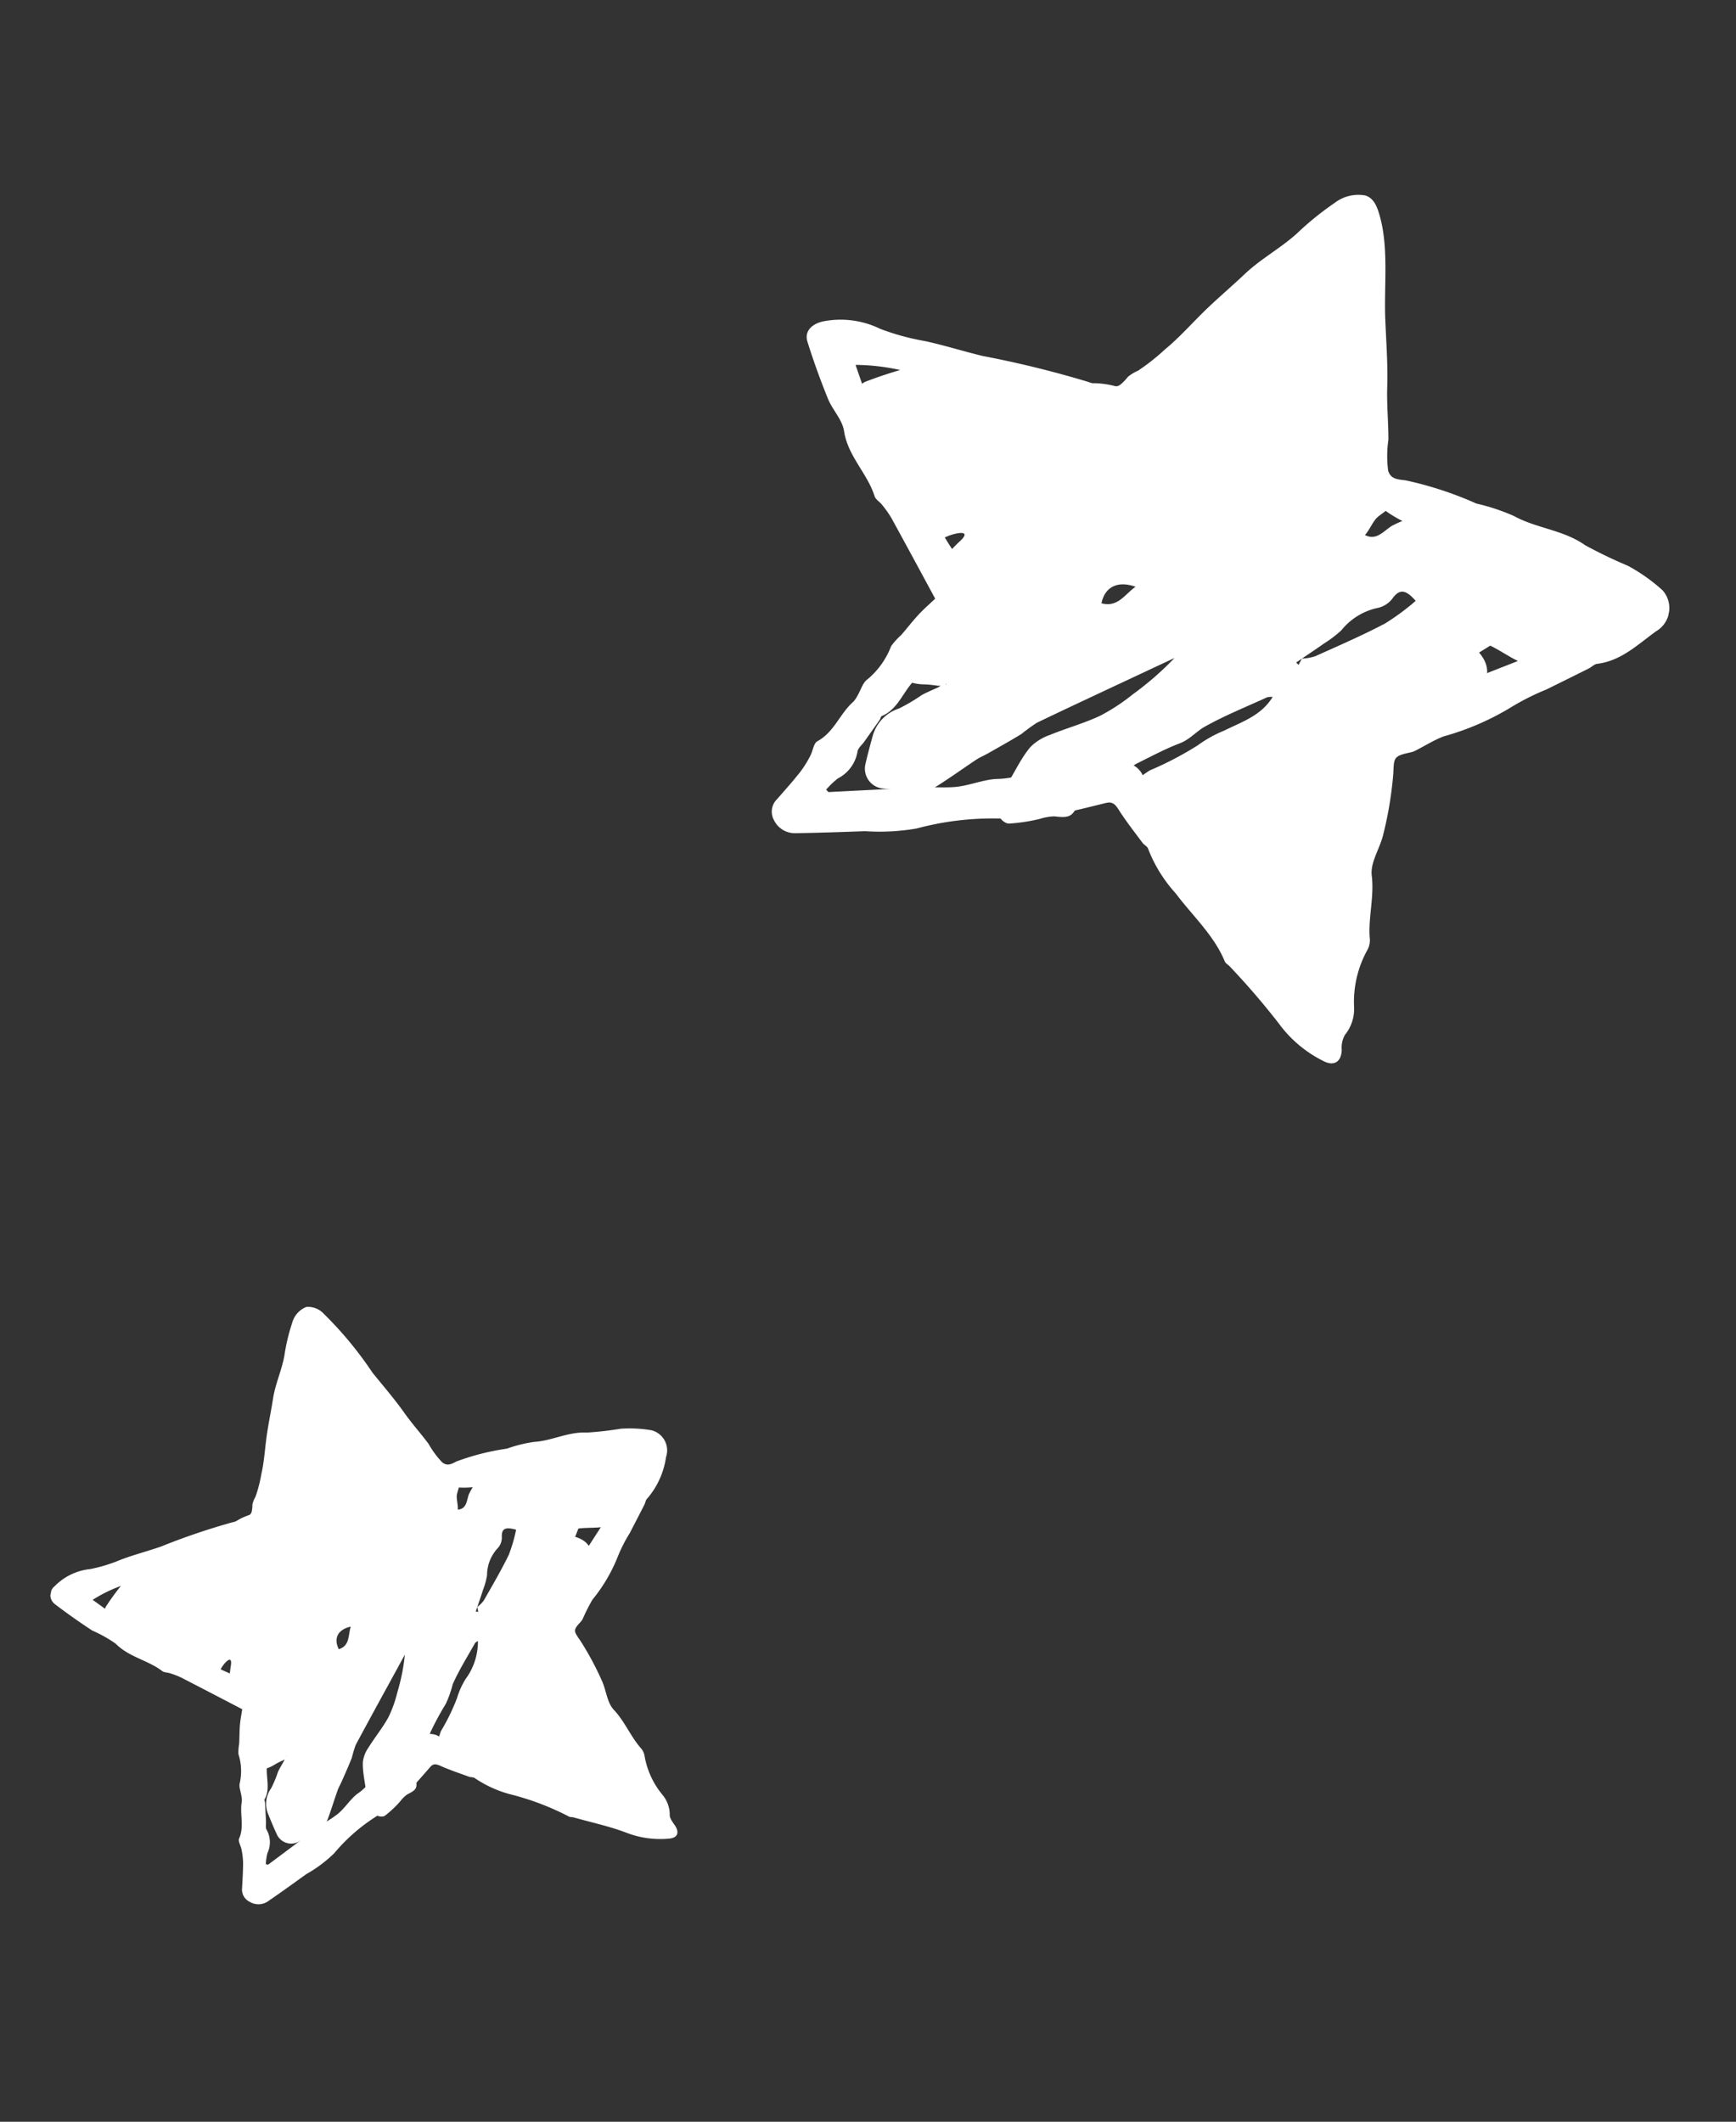
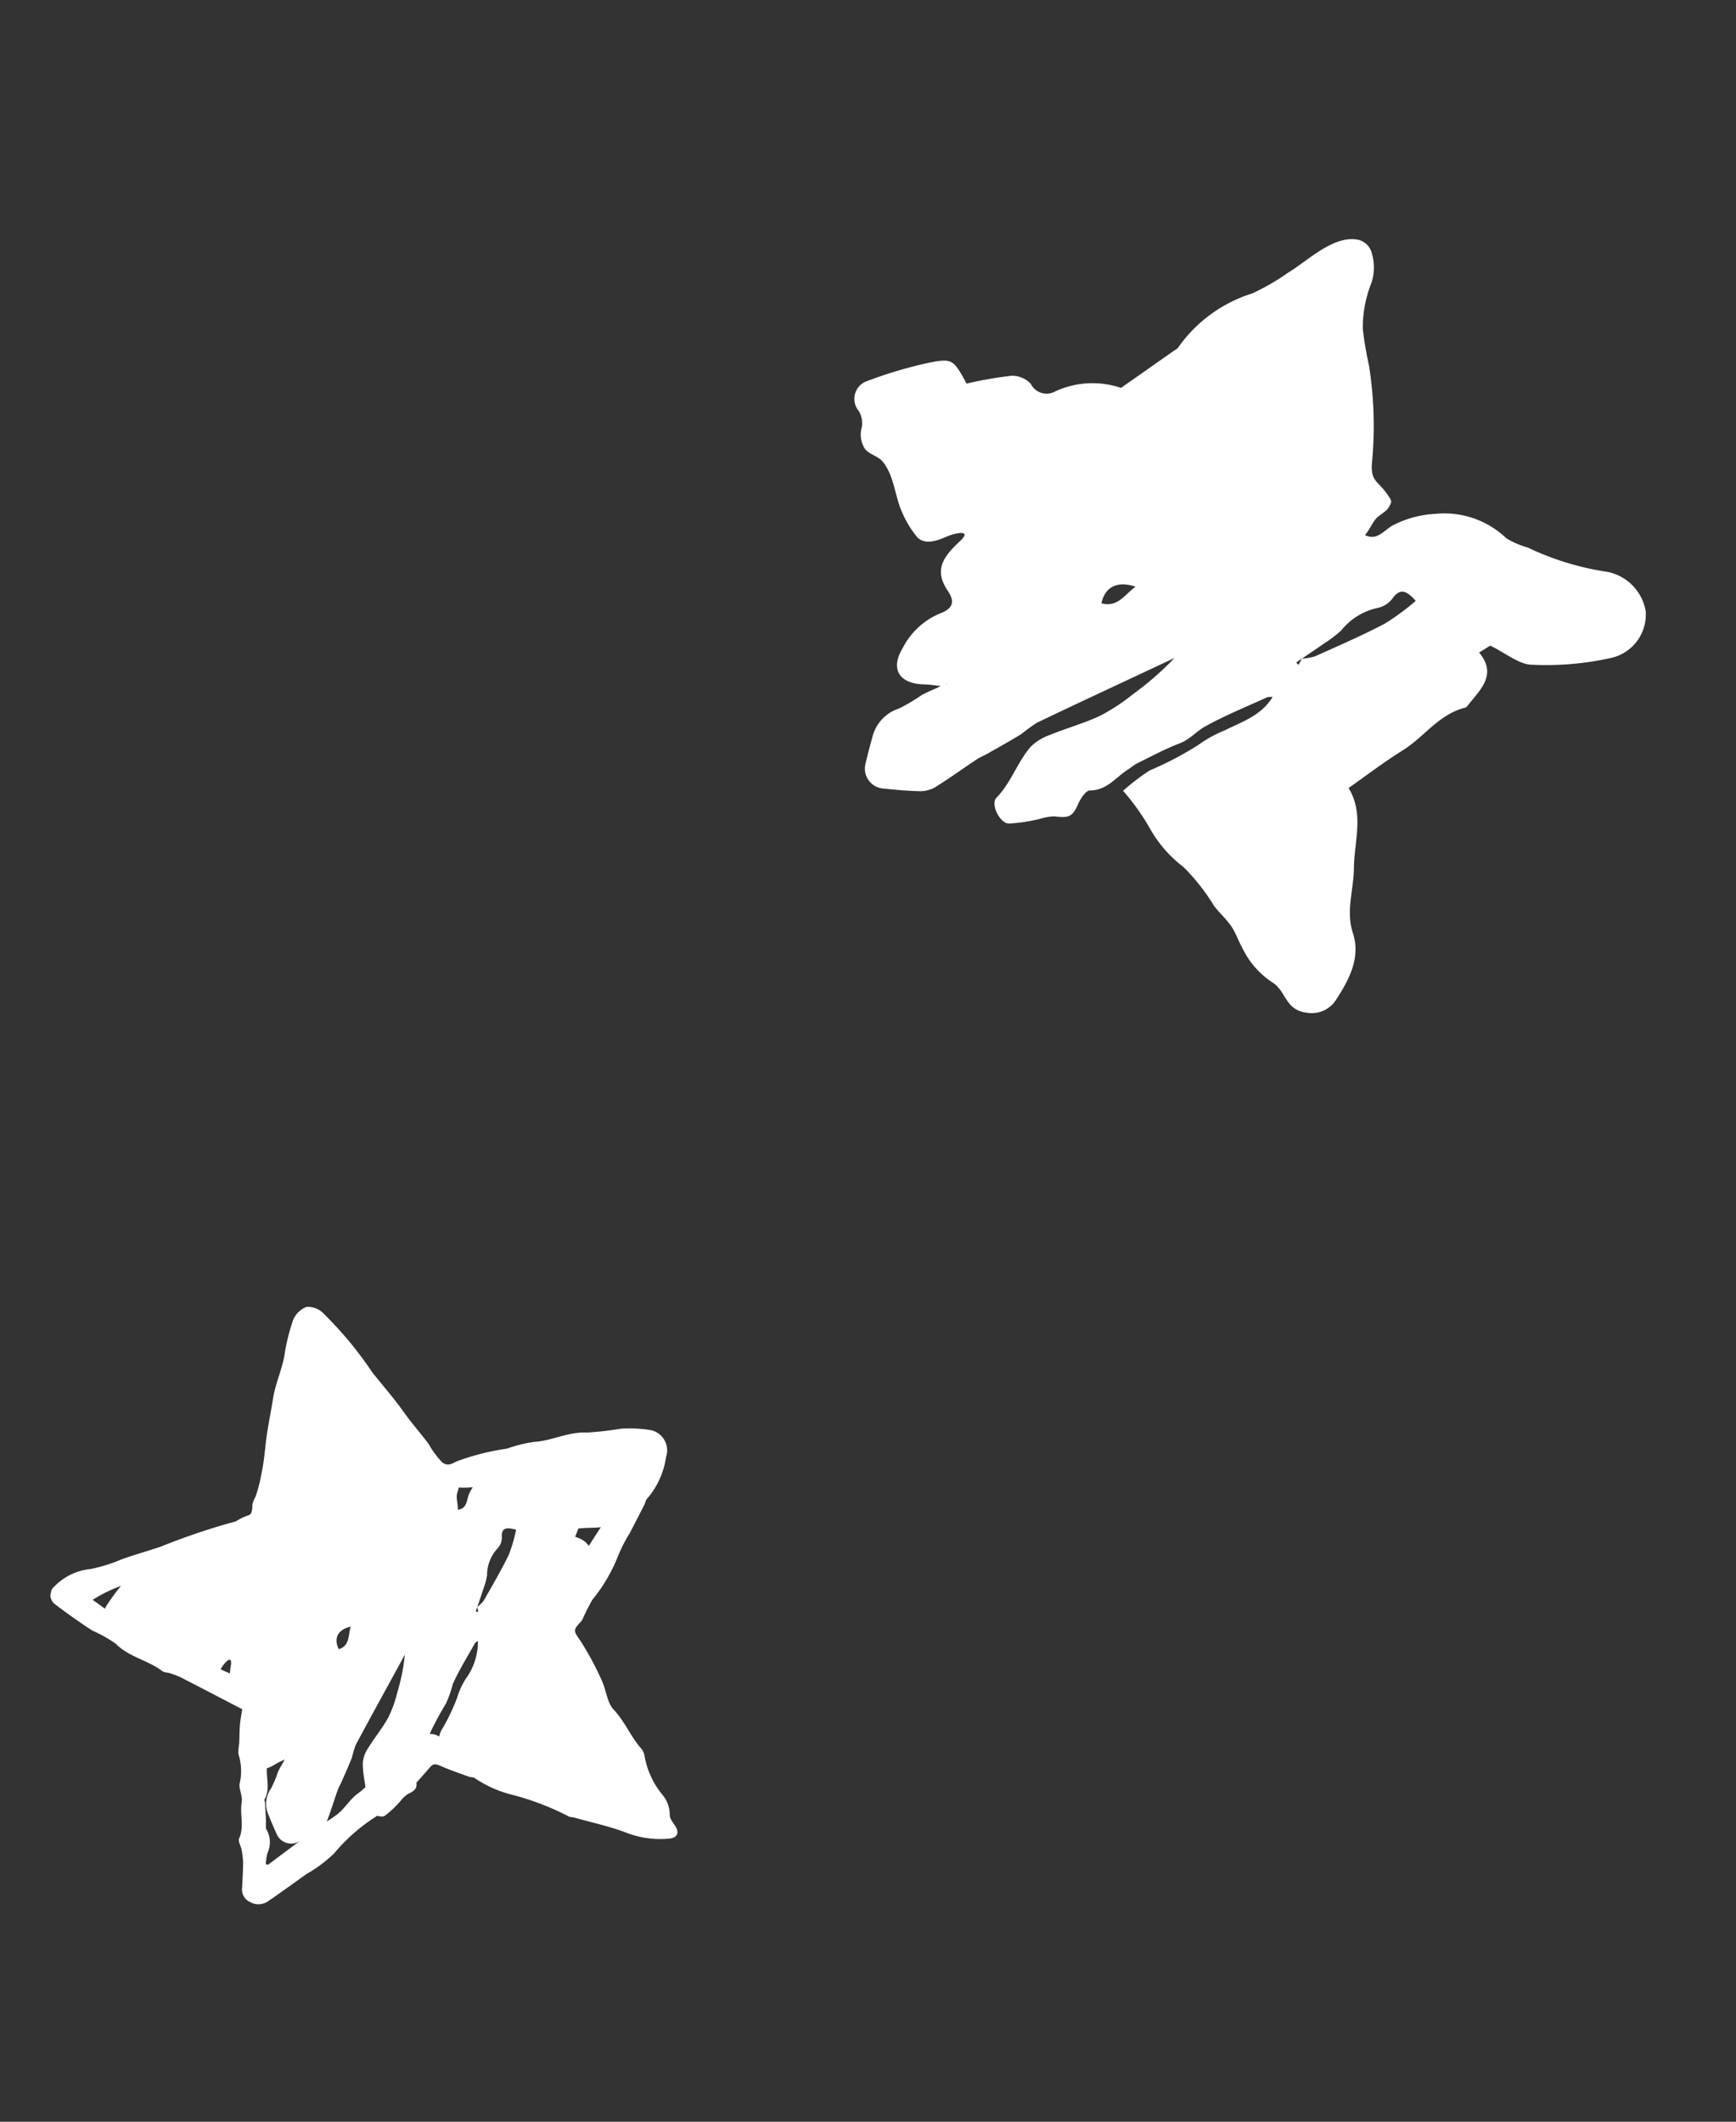
<svg xmlns="http://www.w3.org/2000/svg" width="99.289" height="121.359" viewBox="0 0 99.289 121.359">
  <rect x="0" y="0" width="99.289" height="121.359" fill="#333333" stroke="none" />
  <defs>
    <clipPath id="a">
      <rect width="80.144" height="108.052" fill="none" />
    </clipPath>
  </defs>
  <g transform="translate(20.617) rotate(11)">
    <g clip-path="url(#a)">
      <path d="M98.827,6.765a2.867,2.867,0,0,1,.379,1.774,6.95,6.95,0,0,0,.012,2.7,19.808,19.808,0,0,0,.744,1.981,22.045,22.045,0,0,1,1.234,5.45c.119,1.055.539.943,1.188,1.577.364.354.376.356.227.761-.094.255-.467.522-.6.784-.167.326-.234.684-.419,1,.691.206.987-.4,1.392-.794a5.961,5.961,0,0,1,2.34-1.166,5.13,5.13,0,0,1,4.24.6,4.7,4.7,0,0,0,1.288.283,16.035,16.035,0,0,0,4.756.5A2.767,2.767,0,0,1,118.181,24a2.54,2.54,0,0,1-1.415,3,17.064,17.064,0,0,1-4.336,1.245c-.754.158-1.643-.361-2.6-.609l-.549.509c1.226.993.534,1.99-.006,2.99-.049.092-.093.221-.174.257-1.411.654-1.984,2.1-3.046,3.083-.906.841-1.728,1.769-2.624,2.7,1.173,1.284.895,2.939,1.178,4.465.223,1.2,0,2.466.645,3.626.707,1.268.322,2.622-.205,3.909a1.641,1.641,0,0,1-1.529,1.071c-1.235.083-1.347-.962-2.228-1.318A4.839,4.839,0,0,1,99.21,47.31c-.3-.344-.514-.752-.835-1.073-.362-.364-.83-.634-1.214-.98a11.647,11.647,0,0,0-2.14-1.846,7.216,7.216,0,0,1-2.283-1.775A13.071,13.071,0,0,0,90.8,39.792a12.939,12.939,0,0,1,1.269-1.429A19.115,19.115,0,0,0,94.5,36.422,7.137,7.137,0,0,1,95.835,35.3c.888-.681,1.9-1.23,2.34-2.409a1.023,1.023,0,0,0-.305.079c-1.069.764-2.177,1.482-3.176,2.326-.431.363-.706.891-1.236,1.218C92.7,36.984,92,37.561,91.29,38.1c-.166.127-.293.3-.446.445-.6.562-.942,1.4-1.911,1.59-.212.041-.423.522-.493.828-.191.826-.331.952-1.221,1.015a3.094,3.094,0,0,0-.785.3,9.964,9.964,0,0,1-1.68.6c-.514.093-1.265-.885-.983-1.318.658-1.01.778-2.2,1.354-3.218a2.9,2.9,0,0,1,.952-.883c.86-.565,1.794-1.027,2.622-1.632A11.327,11.327,0,0,0,90.3,34.264a17.462,17.462,0,0,0,1.939-2.489l-1.317.96c-1.9,1.389-3.811,2.771-5.7,4.175a10.931,10.931,0,0,0-.755.81c-.532.488-1.086.953-1.634,1.424-.2.173-.428.321-.617.507-.688.677-1.346,1.387-2.058,2.039a1.773,1.773,0,0,1-.866.358c-.655.113-1.318.172-1.98.236a1.142,1.142,0,0,1-1.268-1.165c.018-.548.057-1.1.1-1.645a2.286,2.286,0,0,1,1.176-1.855,10.231,10.231,0,0,0,1.128-1c.272-.228.575-.422.864-.631l.094-.1-.154.029a6.8,6.8,0,0,0-.715.061c-1.443.272-2.161-.449-1.667-1.79a4.227,4.227,0,0,1,1.682-2.331c.7-.424.779-.829.22-1.386-1.035-1.031-.6-1.881.155-2.925.579-.8-.364-.4-.777-.118-.466.317-1.09.733-1.647.393a5.706,5.706,0,0,1-1.1-1.188c-.618-.833-.844-1.942-1.635-2.654-.367-.33-.828-.266-1.189-.566a1.517,1.517,0,0,1-.414-1.2,1.348,1.348,0,0,0-.343-.856,1.076,1.076,0,0,1,.128-1.77,24.838,24.838,0,0,1,3.256-1.7c1.3-.535,1.369-.453,2.365.75A23.031,23.031,0,0,1,80,17.709a1.451,1.451,0,0,1,1.186.249,1,1,0,0,0,1.423.168,5.073,5.073,0,0,1,3.679-.932l2.556-2.652c.074-.077.174-.144.211-.236a8.154,8.154,0,0,1,3.585-3.857,13.473,13.473,0,0,0,1.788-1.564c.923-.826,2.063-2.518,3.444-2.593a1.042,1.042,0,0,1,.954.474M99.4,30.42a3.076,3.076,0,0,0,.715-.275c1.2-.847,2.416-1.681,3.563-2.6a13.633,13.633,0,0,0,1.48-1.611c-.656-.5-1.033-.553-1.348.156a1.442,1.442,0,0,1-.752.674,3.638,3.638,0,0,0-1.757,1.642,7.045,7.045,0,0,1-.83.928c-.351.367-.713.723-1.07,1.084l-.282.282.161.109.12-.392M89.274,28.2c-1.079-.16-1.723.348-1.733,1.3.965.071,1.207-.75,1.733-1.3M79.7,35.71l-.028.032.043.007Z" transform="translate(-39.356 -3.715)" fill="#fff" />
-       <path d="M74.032,27.343c-1.084-1.318-2.209-2.693-3.346-4.058a5.937,5.937,0,0,0-.677-.645c-.157-.137-.4-.214-.493-.38-.657-1.218-1.948-1.966-2.433-3.338-.217-.614-.878-1.057-1.253-1.632-.632-.97-1.229-1.966-1.778-2.985-.285-.529.025-1.024.638-1.3a5.16,5.16,0,0,1,3.3-.216,13.7,13.7,0,0,0,2.666.2c1.131.027,2.257.156,3.388.207a59.368,59.368,0,0,1,6.171.3c.476.072,1.467.179,1.851-.165a2.462,2.462,0,0,0,.353-.533,2.282,2.282,0,0,1,.511-.47A12.24,12.24,0,0,0,84.2,10.852c.678-.822,1.185-1.69,1.784-2.56s1.272-1.7,1.888-2.564C88.609,4.7,89.592,3.9,90.345,2.9A17.191,17.191,0,0,1,92.15.749,2.209,2.209,0,0,1,93.792.01c.541.069.815.582,1.032,1.014.843,1.682.985,3.825,1.411,5.655.3,1.275.652,2.543.862,3.835.163,1.005.454,1.97.643,2.96a6.451,6.451,0,0,0,.322,1.734c.224.424.561.4,1.077.356a20.392,20.392,0,0,1,4.235.53,11.726,11.726,0,0,1,2.248.29c1.4.45,2.933.237,4.31.861a26.776,26.776,0,0,0,2.629.689,10.035,10.035,0,0,1,2.216,1,1.532,1.532,0,0,1,.085,2.368c-.877.927-1.627,2.042-2.956,2.473-.162.052-.275.242-.422.354q-1.07.823-2.145,1.639a14,14,0,0,0-1.868,1.454,15.263,15.263,0,0,1-3.4,2.307c-.507.318-.95.738-1.425,1.107a1.282,1.282,0,0,1-.278.16c-.91.388-.837.472-.707,1.386a21.266,21.266,0,0,1,.1,3.465c-.02.83-.437,1.748-.2,2.471.376,1.16.257,2.361.56,3.5a1.167,1.167,0,0,1,.023.683,6.122,6.122,0,0,0-.14,3.394,2.346,2.346,0,0,1-.209,1.665,1.477,1.477,0,0,0-.015.878c.106.677-.247,1.027-.922.822a7.027,7.027,0,0,1-2.911-1.628,42.576,42.576,0,0,0-3.367-2.658c-.1-.08-.259-.117-.325-.217-.9-1.368-2.323-2.222-3.512-3.3a8.121,8.121,0,0,1-2.031-2.2c-.062-.122-.263-.167-.377-.271-.569-.519-1.156-1.023-1.683-1.581-.245-.259-.44-.427-.8-.26-.72.331-1.436.67-2.165.981a2.459,2.459,0,0,1-1.123.348,2.607,2.607,0,0,0-1.729.4,3.088,3.088,0,0,1-.9.327,16.782,16.782,0,0,0-4.44,1.446,12.426,12.426,0,0,1-2.862.713c-1.294.3-2.587.6-3.887.872A1.321,1.321,0,0,1,67.4,41.54a1,1,0,0,1-.047-1.237c.341-.59.691-1.176,1-1.779a6.183,6.183,0,0,0,.382-1.008c.093-.3.044-.723.237-.884.845-.7.958-1.791,1.578-2.6a1.543,1.543,0,0,0,.182-.419c.123-.34.146-.77.378-1.007a4.589,4.589,0,0,0,.964-2.117,3.833,3.833,0,0,1,.443-.733c.256-.445.485-.905.757-1.341.239-.384.521-.743.754-1.072M70,39.258l.147.107,2.616-.649c.878-.217,1.754-.443,2.635-.647.562-.13,1.138-.2,1.7-.345.847-.215,1.619-.776,2.411-.946,1.382-.3,2.462-1.287,3.921-1.391a12.944,12.944,0,0,0,2.752-.826,1.214,1.214,0,0,1,1.493.536c.687.869,1.447,1.683,2.2,2.495a1.208,1.208,0,0,0,.643.283,2.694,2.694,0,0,1,1.6,1.179,2.69,2.69,0,0,0,.271.372c.962.83,1.927,1.656,2.9,2.469a5.259,5.259,0,0,0,.617.345,3.624,3.624,0,0,1,.568.406c.742.694,1.456,1.418,2.216,2.093a7.656,7.656,0,0,0,1.075.681c.086-.156.143-.215.131-.244-.365-.854.15-1.9-.547-2.685-.068-.077-.032-.249-.029-.378.018-.886.013-1.774.072-2.658a13.208,13.208,0,0,0,.251-1.363c-.04-.876-.219-1.742-.3-2.616a15.2,15.2,0,0,1-.058-1.865,23.124,23.124,0,0,1,.182-2.461,1.071,1.071,0,0,1,.485-.758c.711-.268,1.044-.894,1.556-1.347.472-.416,1.009-.762,1.477-1.181.506-.453.914-1.025,1.457-1.422.982-.718,2.032-1.346,3.055-2.007a3.719,3.719,0,0,0,.613-.361c1.134-1.109,2.737-1.632,3.721-2.947a11.779,11.779,0,0,1,1.558-1.469c-1.181-.2-2.42.1-3.577-.382a2.657,2.657,0,0,0-.55-.072c-.7-.122-1.394-.266-2.1-.368-.509-.074-1.027-.092-1.54-.143a3.355,3.355,0,0,1-1.162-.158,4.424,4.424,0,0,0-2.558-.393,7.346,7.346,0,0,1-3.747-.744.776.776,0,0,0-.361-.058,1.3,1.3,0,0,1-1.51-1.259c.026-1.27-.58-2.39-.748-3.611-.07-.5-.21-1-.312-1.5-.086-.422-.149-.849-.248-1.266-.174-.729-.379-1.451-.55-2.181-.092-.4-.1-.815-.217-1.2-.341-1.158-.715-2.307-1.091-3.5a16.2,16.2,0,0,0-1.467,1.67,27.377,27.377,0,0,1-3.7,4.985,1.621,1.621,0,0,0-.15.187,14.7,14.7,0,0,1-2.491,2.947,3.922,3.922,0,0,0-1.123,1.5c-.1.214.327.639.507.971.02.037,0,.1-.013.237a4.2,4.2,0,0,1-1.066.357,29.221,29.221,0,0,1-3.332.072c-1.421-.073-2.833-.265-4.249-.4a3.854,3.854,0,0,0-.558.007c-.98.049-1.945-.384-2.934-.025-.021.008-.052-.008-.077-.015a12.235,12.235,0,0,0-5.458-.232c.483.831.942,1.641,1.424,2.437.1.165.3.271.432.417.419.448.843.893,1.241,1.359.2.23.319.52.508.758.725.913,1.216,2.036,2.384,2.555.079.035.1.183.163.26a12.912,12.912,0,0,0,1.868,2.058,4.416,4.416,0,0,1,1.437,2.223,1.158,1.158,0,0,1-.1.783c-.875.1-.824.956-1.244,1.41a4.547,4.547,0,0,0-.62,1.175c-.279.586-.494,1.207-.827,1.762-.448.748-.557,1.694-1.365,2.239-.05.034-.036.15-.068.222-.209.47-.422.939-.634,1.408-.095.21-.284.429-.268.629a2.113,2.113,0,0,1-.815,1.72,4.958,4.958,0,0,0-.534.759" transform="translate(-35.23 0)" fill="#fff" />
      <path d="M17.06,184.122a2.337,2.337,0,0,1,1.018.891A5.459,5.459,0,0,0,19.3,186.58c.415.328.881.589,1.323.875a18.088,18.088,0,0,1,3.169,2.71c.544.57.737.348,1.4.474.371.07.379.067.474.358.059.183-.037.478,0,.681.049.252.171.485.207.74.495-.138.394-.6.453-.982a3.621,3.621,0,0,1,.837-1.552,3.5,3.5,0,0,1,2.735-1.237,3.274,3.274,0,0,0,.877-.316,10.785,10.785,0,0,0,2.99-1.489,2.146,2.146,0,0,1,2.3.078A1.757,1.757,0,0,1,36.6,189.2a10.5,10.5,0,0,1-1.963,2.345c-.368.373-1.119.4-1.789.618-.009.053-.044.242-.091.5,1.16.12,1.206.959,1.341,1.742.013.072.045.163.015.215-.528.907-.212,1.962-.386,2.932-.149.828-.21,1.674-.314,2.549,1.26.309,1.842,1.376,2.693,2.159.67.616,1.108,1.435,2.006,1.869a3.376,3.376,0,0,1,1.638,2.351,1.022,1.022,0,0,1-.408,1.195c-.681.51-1.216-.056-1.889.065a3.83,3.83,0,0,1-1.935-.164c-.326-.09-.637-.245-.968-.313-.375-.076-.768-.059-1.147-.117a9.339,9.339,0,0,0-2.075-.275,5.72,5.72,0,0,1-2.127-.18,10.542,10.542,0,0,0-1.96-.347,8.185,8.185,0,0,1,.1-1.306,11.769,11.769,0,0,0,.545-2.04,4.414,4.414,0,0,1,.271-1.151,3.61,3.61,0,0,0,.278-2.276c-.058.064-.123.1-.142.16-.278.844-.6,1.676-.8,2.54a6.561,6.561,0,0,1-.171,1.17,17.018,17.018,0,0,0-.546,1.735,4.1,4.1,0,0,0-.06.426c-.1.552.082,1.167-.4,1.639-.105.1-.011.461.085.666.26.552.235.677-.254,1.047a1.864,1.864,0,0,0-.322.467,6.072,6.072,0,0,1-.706.98c-.257.246-1.134-.043-1.164-.4-.071-.834-.538-1.573-.659-2.379a1.812,1.812,0,0,1,.157-.869c.247-.65.582-1.268.792-1.929a7.08,7.08,0,0,0,.228-1.514,11.238,11.238,0,0,0,.009-2.173l-.334,1.051c-.483,1.519-.972,3.035-1.441,4.559a6.956,6.956,0,0,0-.075.754c-.09.483-.2.96-.31,1.439-.04.176-.1.347-.131.526-.1.652-.159,1.31-.281,1.955a1.082,1.082,0,0,1-.343.532c-.331.31-.69.592-1.046.877a.9.9,0,0,1-1.262-.2c-.236-.326-.46-.66-.679-1a1.522,1.522,0,0,1-.15-1.519,6.358,6.358,0,0,0,.207-1c.056-.235.145-.46.22-.69,0-.03.008-.06.011-.09l-.076.074a4.357,4.357,0,0,0-.389.3c-.717.7-1.459.547-1.775-.418a2.763,2.763,0,0,1-.07-1.985c.214-.507.081-.774-.5-.889-1.066-.214-1.194-.871-1.225-1.76-.024-.684-.391-.1-.5.221-.129.359-.305.834-.782.844a4.659,4.659,0,0,1-1.173-.281,12.852,12.852,0,0,0-2.144-.933c-.362-.055-.6.154-.946.115a1.248,1.248,0,0,1-.78-.542,1.116,1.116,0,0,0-.585-.37c-.561-.114-.939-.576-.721-1.078a15.052,15.052,0,0,1,1.131-2.2c.516-.8.593-.775,1.713-.447a14.024,14.024,0,0,1,.984-1.449,1.014,1.014,0,0,1,.8-.3c.483.083.692.007.9-.433a3.157,3.157,0,0,1,1.722-1.916c.1-.848.2-1.673.295-2.5a.576.576,0,0,0,.017-.216,5.168,5.168,0,0,1,.352-3.584A8.368,8.368,0,0,0,15.454,187c.165-.825.068-2.236.837-2.8a.782.782,0,0,1,.768-.081m10.97,13.551a1.886,1.886,0,0,0,.292-.428c.318-.942.649-1.881.906-2.842a8.7,8.7,0,0,0,.137-1.491c-.606-.045-.85.064-.715.594a.9.9,0,0,1-.134.673,2.277,2.277,0,0,0-.284,1.612,4.449,4.449,0,0,1-.066.851c-.039.344-.09.687-.135,1.03l-.038.269.143,0-.106-.273m-6.891,2.489c-.7.309-.846.846-.425,1.4.594-.319.366-.887.425-1.4m-2.195,7.949,0,.029.028-.012Z" transform="translate(-3.932 -108.721)" fill="#fff" />
      <path d="M12.024,203.922c-1.223-.362-2.5-.742-3.772-1.112a4.809,4.809,0,0,0-.684-.122c-.153-.021-.331.026-.458-.037-.93-.463-2.017-.416-2.917-1.033a7.846,7.846,0,0,0-1.463-.482c-.8-.328-1.6-.685-2.377-1.072a.648.648,0,0,1-.215-1,3.321,3.321,0,0,1,1.821-1.357,9.129,9.129,0,0,0,1.64-.88c.67-.407,1.384-.752,2.064-1.145a39.192,39.192,0,0,1,3.724-2.133c.309-.136.934-.444,1-.788a1.619,1.619,0,0,0-.034-.442,1.42,1.42,0,0,1,.086-.464,7.749,7.749,0,0,0,.083-1.33c.025-.731-.071-1.426-.113-2.156s-.025-1.465-.054-2.2c-.035-.873.179-1.7.168-2.566a11,11,0,0,1,.081-1.928,1.355,1.355,0,0,1,.623-1.044,1.227,1.227,0,0,1,1.057.2,21.184,21.184,0,0,1,3.364,2.763c.746.631,1.523,1.236,2.226,1.909.547.524,1.15.977,1.705,1.482a5.259,5.259,0,0,0,.967.889c.321.163.508.025.787-.2a13.827,13.827,0,0,1,2.7-1.274,7.918,7.918,0,0,1,1.438-.671c1.019-.262,1.813-.958,2.895-1.109a19.022,19.022,0,0,0,1.84-.581,7.429,7.429,0,0,1,1.737-.249,1.186,1.186,0,0,1,1.114,1.346,4.64,4.64,0,0,1-.608,2.543c-.07.09-.052.244-.086.363-.168.586-.34,1.17-.511,1.755a8.642,8.642,0,0,0-.434,1.544,9.3,9.3,0,0,1-.941,2.613,11.267,11.267,0,0,0-.331,1.176.793.793,0,0,1-.089.2c-.355.565-.275.587.211,1.07a16.818,16.818,0,0,1,1.617,1.979c.362.491.532,1.18.993,1.513.741.534,1.211,1.277,1.9,1.83a.913.913,0,0,1,.32.389,4.754,4.754,0,0,0,1.445,2.027,1.775,1.775,0,0,1,.627,1.047c.026.181.229.365.386.517.366.354.318.69-.167.824a5.361,5.361,0,0,1-2.426.14c-1.04-.186-2.1-.2-3.155-.289-.1-.008-.2.029-.286,0a15.4,15.4,0,0,0-3.525-.607,6.625,6.625,0,0,1-2.169-.519c-.092-.047-.229,0-.342-.017-.564-.09-1.133-.163-1.69-.291-.258-.059-.448-.084-.584.149-.269.461-.534.927-.818,1.379-.142.226-.273.52-.5.622a1.627,1.627,0,0,0-.828.876,1.894,1.894,0,0,1-.377.526,10.274,10.274,0,0,0-1.933,2.5,7.694,7.694,0,0,1-1.345,1.484c-.62.656-1.234,1.318-1.87,1.959a.959.959,0,0,1-1,.214.778.778,0,0,1-.583-.7c-.066-.471-.127-.942-.216-1.41a4.406,4.406,0,0,0-.231-.729c-.079-.207-.3-.437-.26-.6.176-.724-.248-1.4-.251-2.1a1.069,1.069,0,0,0-.083-.311c-.081-.244-.261-.5-.233-.728a3.171,3.171,0,0,0-.391-1.592,2.578,2.578,0,0,1-.072-.592c-.051-.354-.124-.708-.163-1.063-.034-.313-.031-.627-.043-.905m3.011,8.44.134.007,1.231-1.355c.413-.454.821-.913,1.242-1.36.269-.286.571-.544.833-.835.4-.442.593-1.056.978-1.451.672-.688.854-1.668,1.656-2.274a7.944,7.944,0,0,0,1.23-1.508.878.878,0,0,1,1.11-.246c.79.248,1.6.439,2.4.628a.9.9,0,0,0,.5-.076,2.117,2.117,0,0,1,1.462.087,2.241,2.241,0,0,0,.325.116c.933.124,1.866.244,2.8.352a4.117,4.117,0,0,0,.515-.029,2.825,2.825,0,0,1,.513.024c.745.126,1.485.281,2.231.39a5.9,5.9,0,0,0,.931,0c-.02-.123-.013-.178-.034-.191-.6-.361-.766-1.16-1.526-1.358-.074-.019-.131-.133-.187-.209-.388-.522-.79-1.037-1.153-1.574a9.771,9.771,0,0,0-.467-.887c-.417-.494-.91-.932-1.35-1.41a12.116,12.116,0,0,1-.873-1.063,17.959,17.959,0,0,1-1-1.5.71.71,0,0,1-.058-.622,3.272,3.272,0,0,0,.3-1.365c.087-.419.244-.82.328-1.239a13,13,0,0,1,.208-1.372c.248-.784.577-1.542.876-2.309a2.285,2.285,0,0,0,.194-.438c.161-1.069.859-1.972.84-3.105a7.291,7.291,0,0,1,.246-1.437,10.261,10.261,0,0,1-2.252,1.114,1.823,1.823,0,0,0-.353.163c-.461.191-.93.366-1.385.569-.33.147-.638.33-.96.492a2.279,2.279,0,0,1-.747.342,3.029,3.029,0,0,0-1.665.727,5.1,5.1,0,0,1-2.515.967.529.529,0,0,0-.236.1,1.01,1.01,0,0,1-1.445-.169,18.624,18.624,0,0,0-2.059-1.822c-.267-.267-.571-.5-.855-.754-.24-.213-.468-.438-.714-.644-.429-.36-.873-.7-1.3-1.064-.232-.2-.426-.436-.667-.619-.719-.546-1.454-1.075-2.21-1.631a10.266,10.266,0,0,0-.1,1.52,17.775,17.775,0,0,1,.089,4.283,1.055,1.055,0,0,0,0,.165,9.378,9.378,0,0,1-.124,2.645,2.541,2.541,0,0,0,.021,1.293c.041.16.478.25.732.376.028.014.042.059.1.143a2.585,2.585,0,0,1-.46.606,19.024,19.024,0,0,1-1.906,1.286c-.859.488-1.767.9-2.652,1.355a2.5,2.5,0,0,0-.322.213c-.548.394-1.3.5-1.719,1.081-.009.013-.034.015-.052.02a8.1,8.1,0,0,0-3.28,1.9c.655.3,1.286.6,1.925.886a2.47,2.47,0,0,0,.439.082c.445.1.892.2,1.333.327.218.061.419.183.636.251a5.683,5.683,0,0,0,2.537.6c.061-.009.137.071.211.091a10.63,10.63,0,0,0,2.013.5,3.661,3.661,0,0,1,1.835.757.865.865,0,0,1,.293.494c-.465.384-.049.864-.09,1.285a3.082,3.082,0,0,0,.168.916c.1.445.255.887.311,1.334.075.6.437,1.194.212,1.812-.014.038.047.1.061.154.09.352.176.7.264,1.056.04.158.028.356.127.466a1.454,1.454,0,0,1,.3,1.305,3.229,3.229,0,0,0,.031.641" transform="translate(0 -106.663)" fill="#fff" />
    </g>
  </g>
</svg>